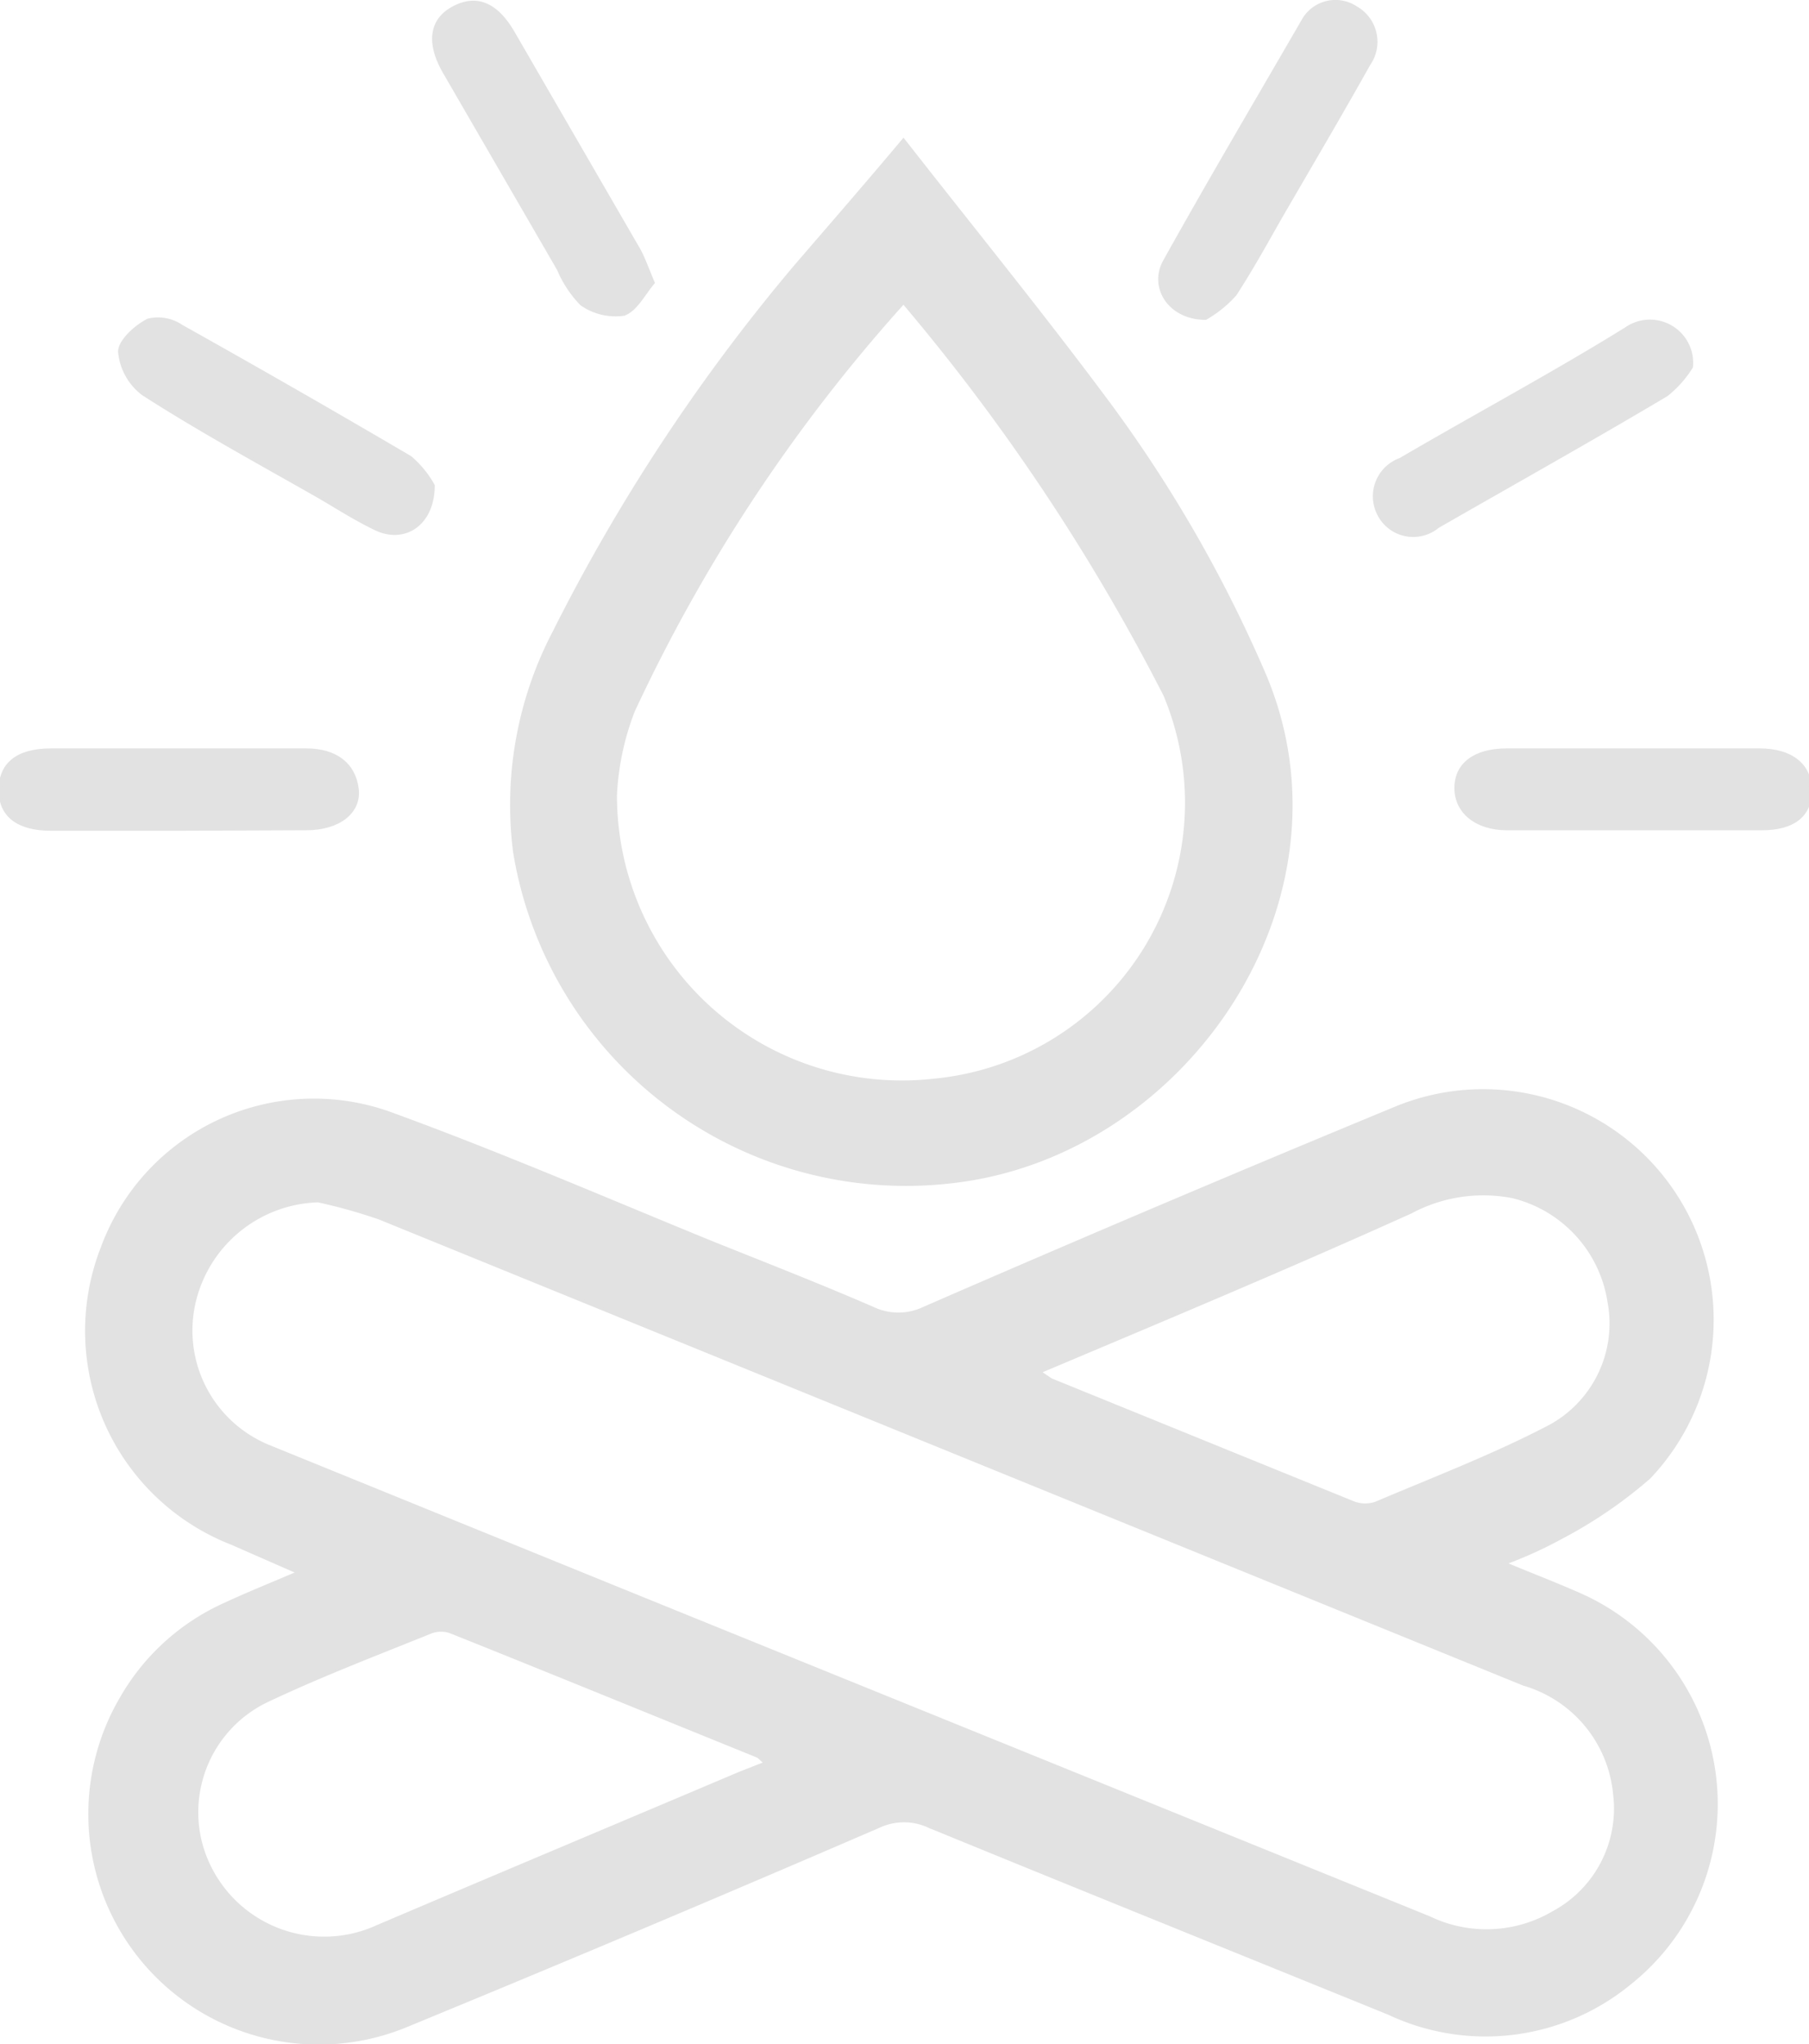
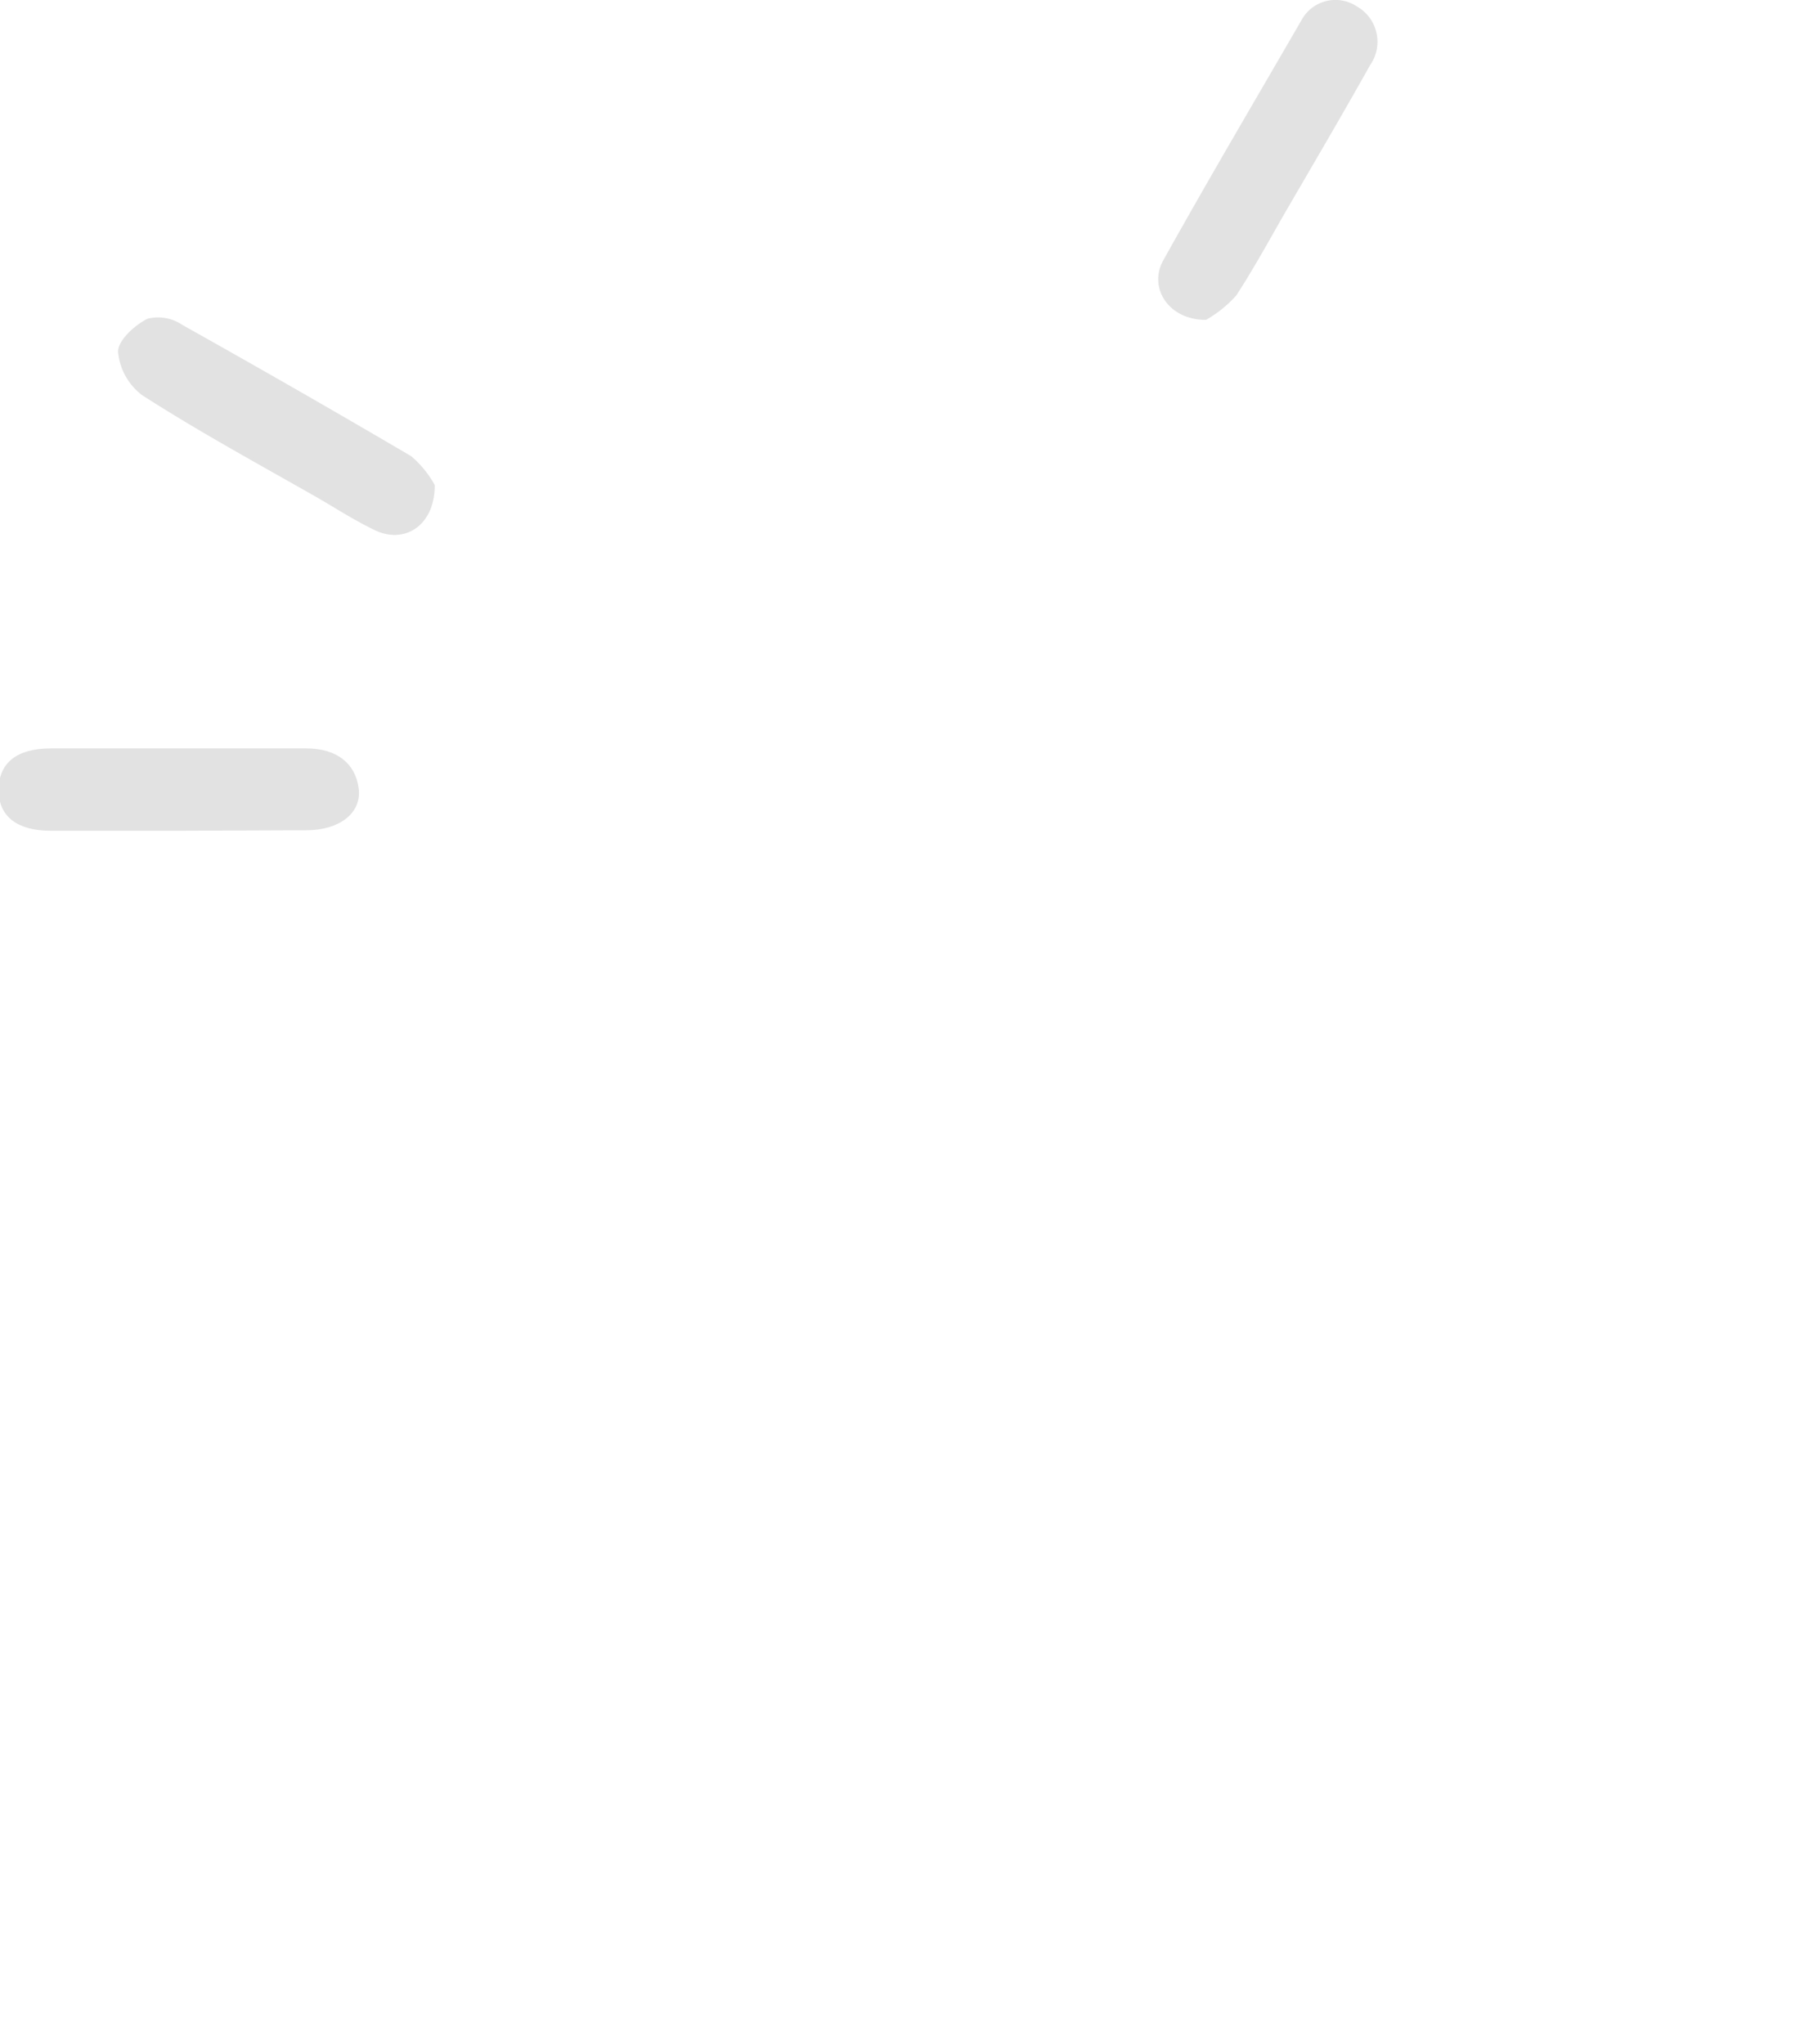
<svg xmlns="http://www.w3.org/2000/svg" viewBox="0 0 35.44 40.05">
  <title>icon-fire</title>
  <g id="0ee3572f-022e-47c4-a110-18c71db27e4f" data-name="Calque 2">
    <g id="cc2d2f9f-6877-4282-ac74-a52161b399a3" data-name="Design">
-       <path d="M29.48,30.63c.55.23,1,.4,1.45.6a4.49,4.49,0,0,1,1,7.63,4.45,4.45,0,0,1-4.72.59c-3-1.22-6-2.43-9-3.66a1.16,1.16,0,0,0-1,0q-4.63,2-9.27,3.91a4.49,4.49,0,0,1-5.56-6.44,4.43,4.43,0,0,1,2-1.82c.45-.21.9-.39,1.46-.63l-1.3-.57A4.47,4.47,0,0,1,2,24.45a4.42,4.42,0,0,1,5.72-2.61c2.08.76,4.12,1.64,6.17,2.48,1.07.43,2.15.85,3.21,1.31a1.16,1.16,0,0,0,1,0q4.59-2,9.21-3.91a4.49,4.49,0,0,1,5,7.23,8.91,8.91,0,0,1-1.71,1.17A8.39,8.39,0,0,1,29.48,30.63ZM6.23,23.53a2.57,2.57,0,0,0-2.44,2.06A2.45,2.45,0,0,0,5.3,28.35l6.93,2.82L28,37.57a2.58,2.58,0,0,0,2.43-.1,2.31,2.31,0,0,0,1.2-2.31A2.48,2.48,0,0,0,29.85,33L7.44,23.87A10.37,10.37,0,0,0,6.23,23.53Zm14.14,3.35.22.15,5.95,2.42a.65.65,0,0,0,.41,0c1.13-.48,2.28-.92,3.36-1.48a2.29,2.29,0,0,0,1.21-2.46,2.51,2.51,0,0,0-1.88-2.06,3,3,0,0,0-2,.3C25.27,24.82,22.86,25.83,20.37,26.88ZM15,34.54c-.09-.06-.12-.11-.16-.13-2-.81-4-1.63-6-2.43a.55.55,0,0,0-.4,0c-1.09.44-2.19.86-3.24,1.36a2.42,2.42,0,0,0-1.25,2.83A2.5,2.5,0,0,0,7.4,37.74c2.35-1,4.73-2,7.09-3Z" style="fill:#e2e2e2;stroke:#e2e2e2;stroke-miterlimit:10;stroke-width:0.054px" />
-       <path d="M17.7,2.74c1.4,1.79,2.76,3.46,4.05,5.2a26.57,26.57,0,0,1,3,5.22c1.93,4.44-1.53,9.51-6.14,10a7.77,7.77,0,0,1-8.53-6.46,7.3,7.3,0,0,1,.77-4.31,36.53,36.53,0,0,1,4.71-7.15C16.23,4.46,16.92,3.67,17.7,2.74Zm0,3.19a32.31,32.31,0,0,0-5.29,8,5.24,5.24,0,0,0-.35,1.65,5.61,5.61,0,0,0,6.25,5.58,5.46,5.46,0,0,0,4.51-7.54A40.19,40.19,0,0,0,17.7,5.93Z" style="fill:#e2e2e2;stroke:#e2e2e2;stroke-miterlimit:10;stroke-width:0.054px" />
-       <path d="M12.8,5.54c-.18.21-.34.54-.58.62a1.16,1.16,0,0,1-.83-.2,2.18,2.18,0,0,1-.45-.68L8.71,1.43C8.37.85,8.43.39,8.88.15s.85-.09,1.19.51l2.42,4.18C12.59,5,12.67,5.23,12.8,5.54Z" style="fill:#e2e2e2;stroke:#e2e2e2;stroke-miterlimit:10;stroke-width:0.054px" />
      <path d="M23.62,6.24c-.71,0-1.09-.61-.81-1.12C23.69,3.54,24.6,2,25.52.41A.73.73,0,0,1,26.57.15a.77.77,0,0,1,.25,1.11c-.56,1-1.15,2-1.73,3-.29.51-.56,1-.89,1.51A2.32,2.32,0,0,1,23.62,6.24Z" style="fill:#e2e2e2;stroke:#e2e2e2;stroke-miterlimit:10;stroke-width:0.054px" />
      <path d="M8.49,9.51c0,.76-.56,1.12-1.12.86-.4-.19-.77-.43-1.15-.65-1.14-.65-2.3-1.28-3.42-2a1.17,1.17,0,0,1-.46-.83c0-.21.32-.5.56-.62a.82.82,0,0,1,.66.12c1.5.84,3,1.7,4.48,2.57A2,2,0,0,1,8.49,9.51Z" style="fill:#e2e2e2;stroke:#e2e2e2;stroke-miterlimit:10;stroke-width:0.054px" />
-       <path d="M33.14,7.19a2.13,2.13,0,0,1-.49.55c-1.48.88-3,1.73-4.48,2.58A.76.76,0,0,1,27,10.06.77.77,0,0,1,27.43,9c1.47-.86,3-1.68,4.42-2.56A.82.82,0,0,1,33.14,7.19Z" style="fill:#e2e2e2;stroke:#e2e2e2;stroke-miterlimit:10;stroke-width:0.054px" />
      <path d="M3.5,16.25H1c-.65,0-1-.27-1-.77s.32-.79,1-.79H6c.59,0,.94.29,1,.76s-.37.79-1,.79Z" style="fill:#e2e2e2;stroke:#e2e2e2;stroke-miterlimit:10;stroke-width:0.054px" />
-       <path d="M32,14.69h2.47c.63,0,1,.3,1,.8s-.35.75-.95.75c-1.67,0-3.33,0-5,0-.6,0-1-.33-1-.8s.37-.75,1-.75Z" style="fill:#e2e2e2;stroke:#e2e2e2;stroke-miterlimit:10;stroke-width:0.054px" />
    </g>
  </g>
</svg>